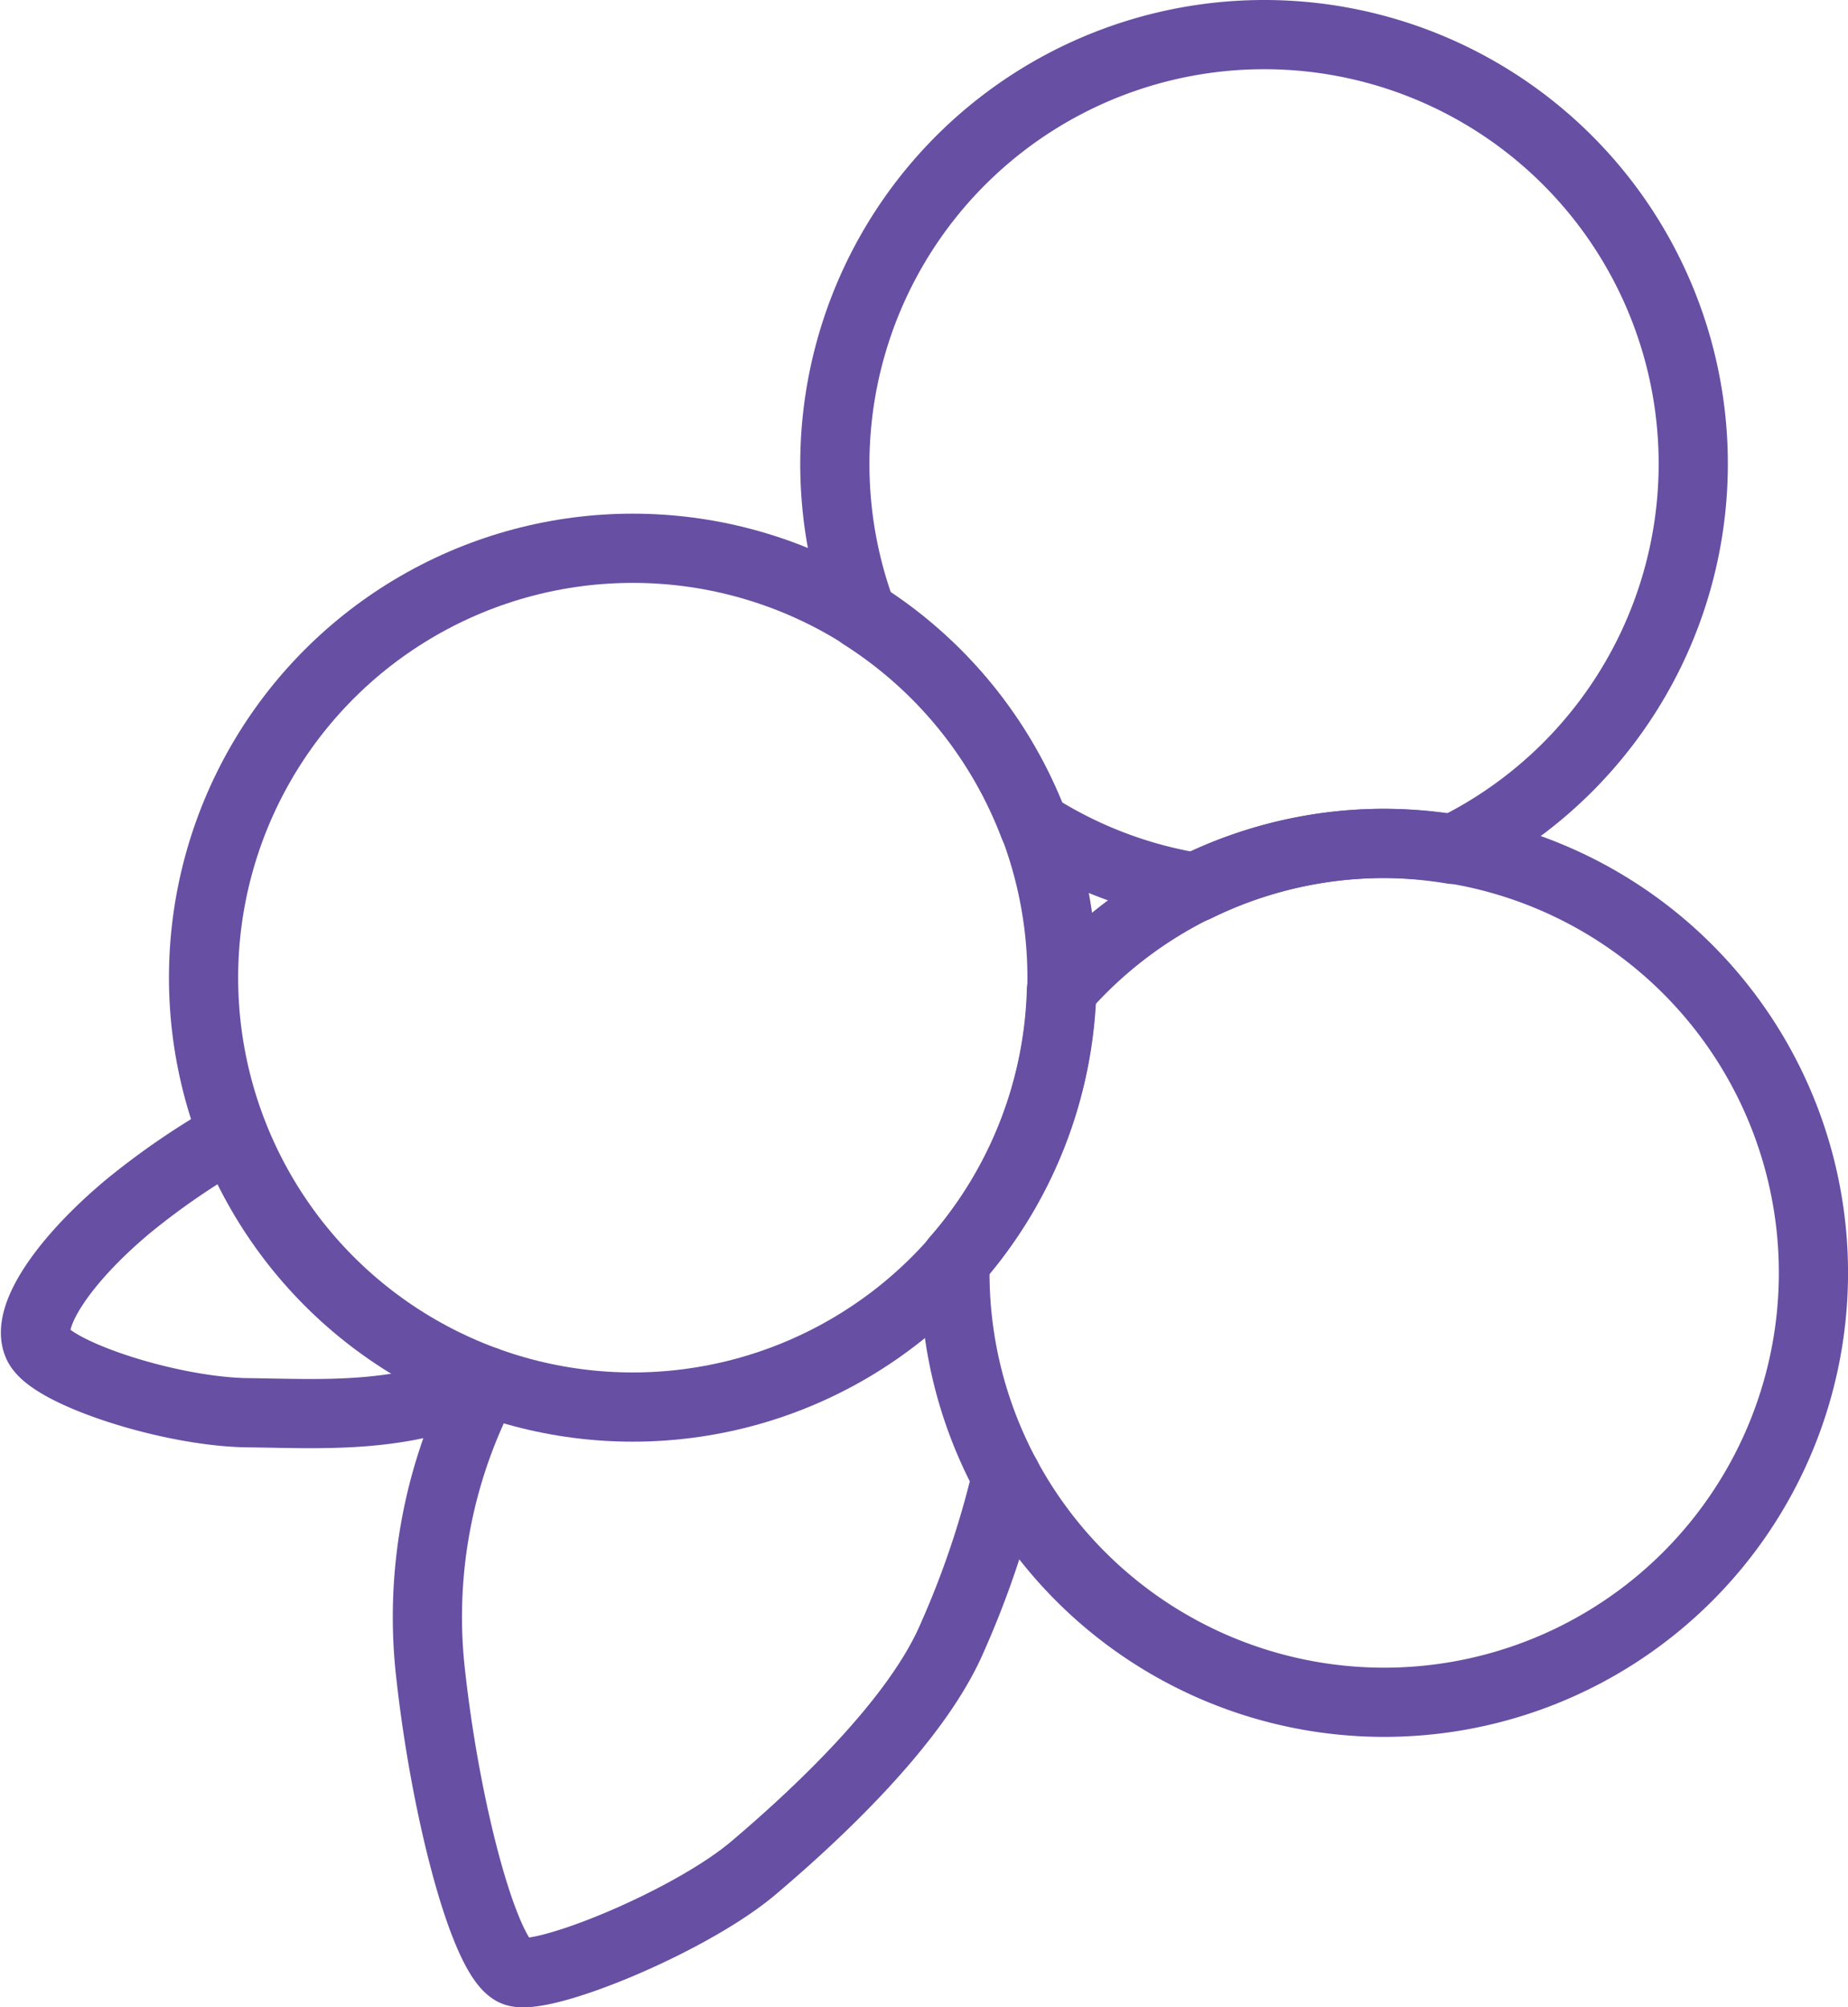
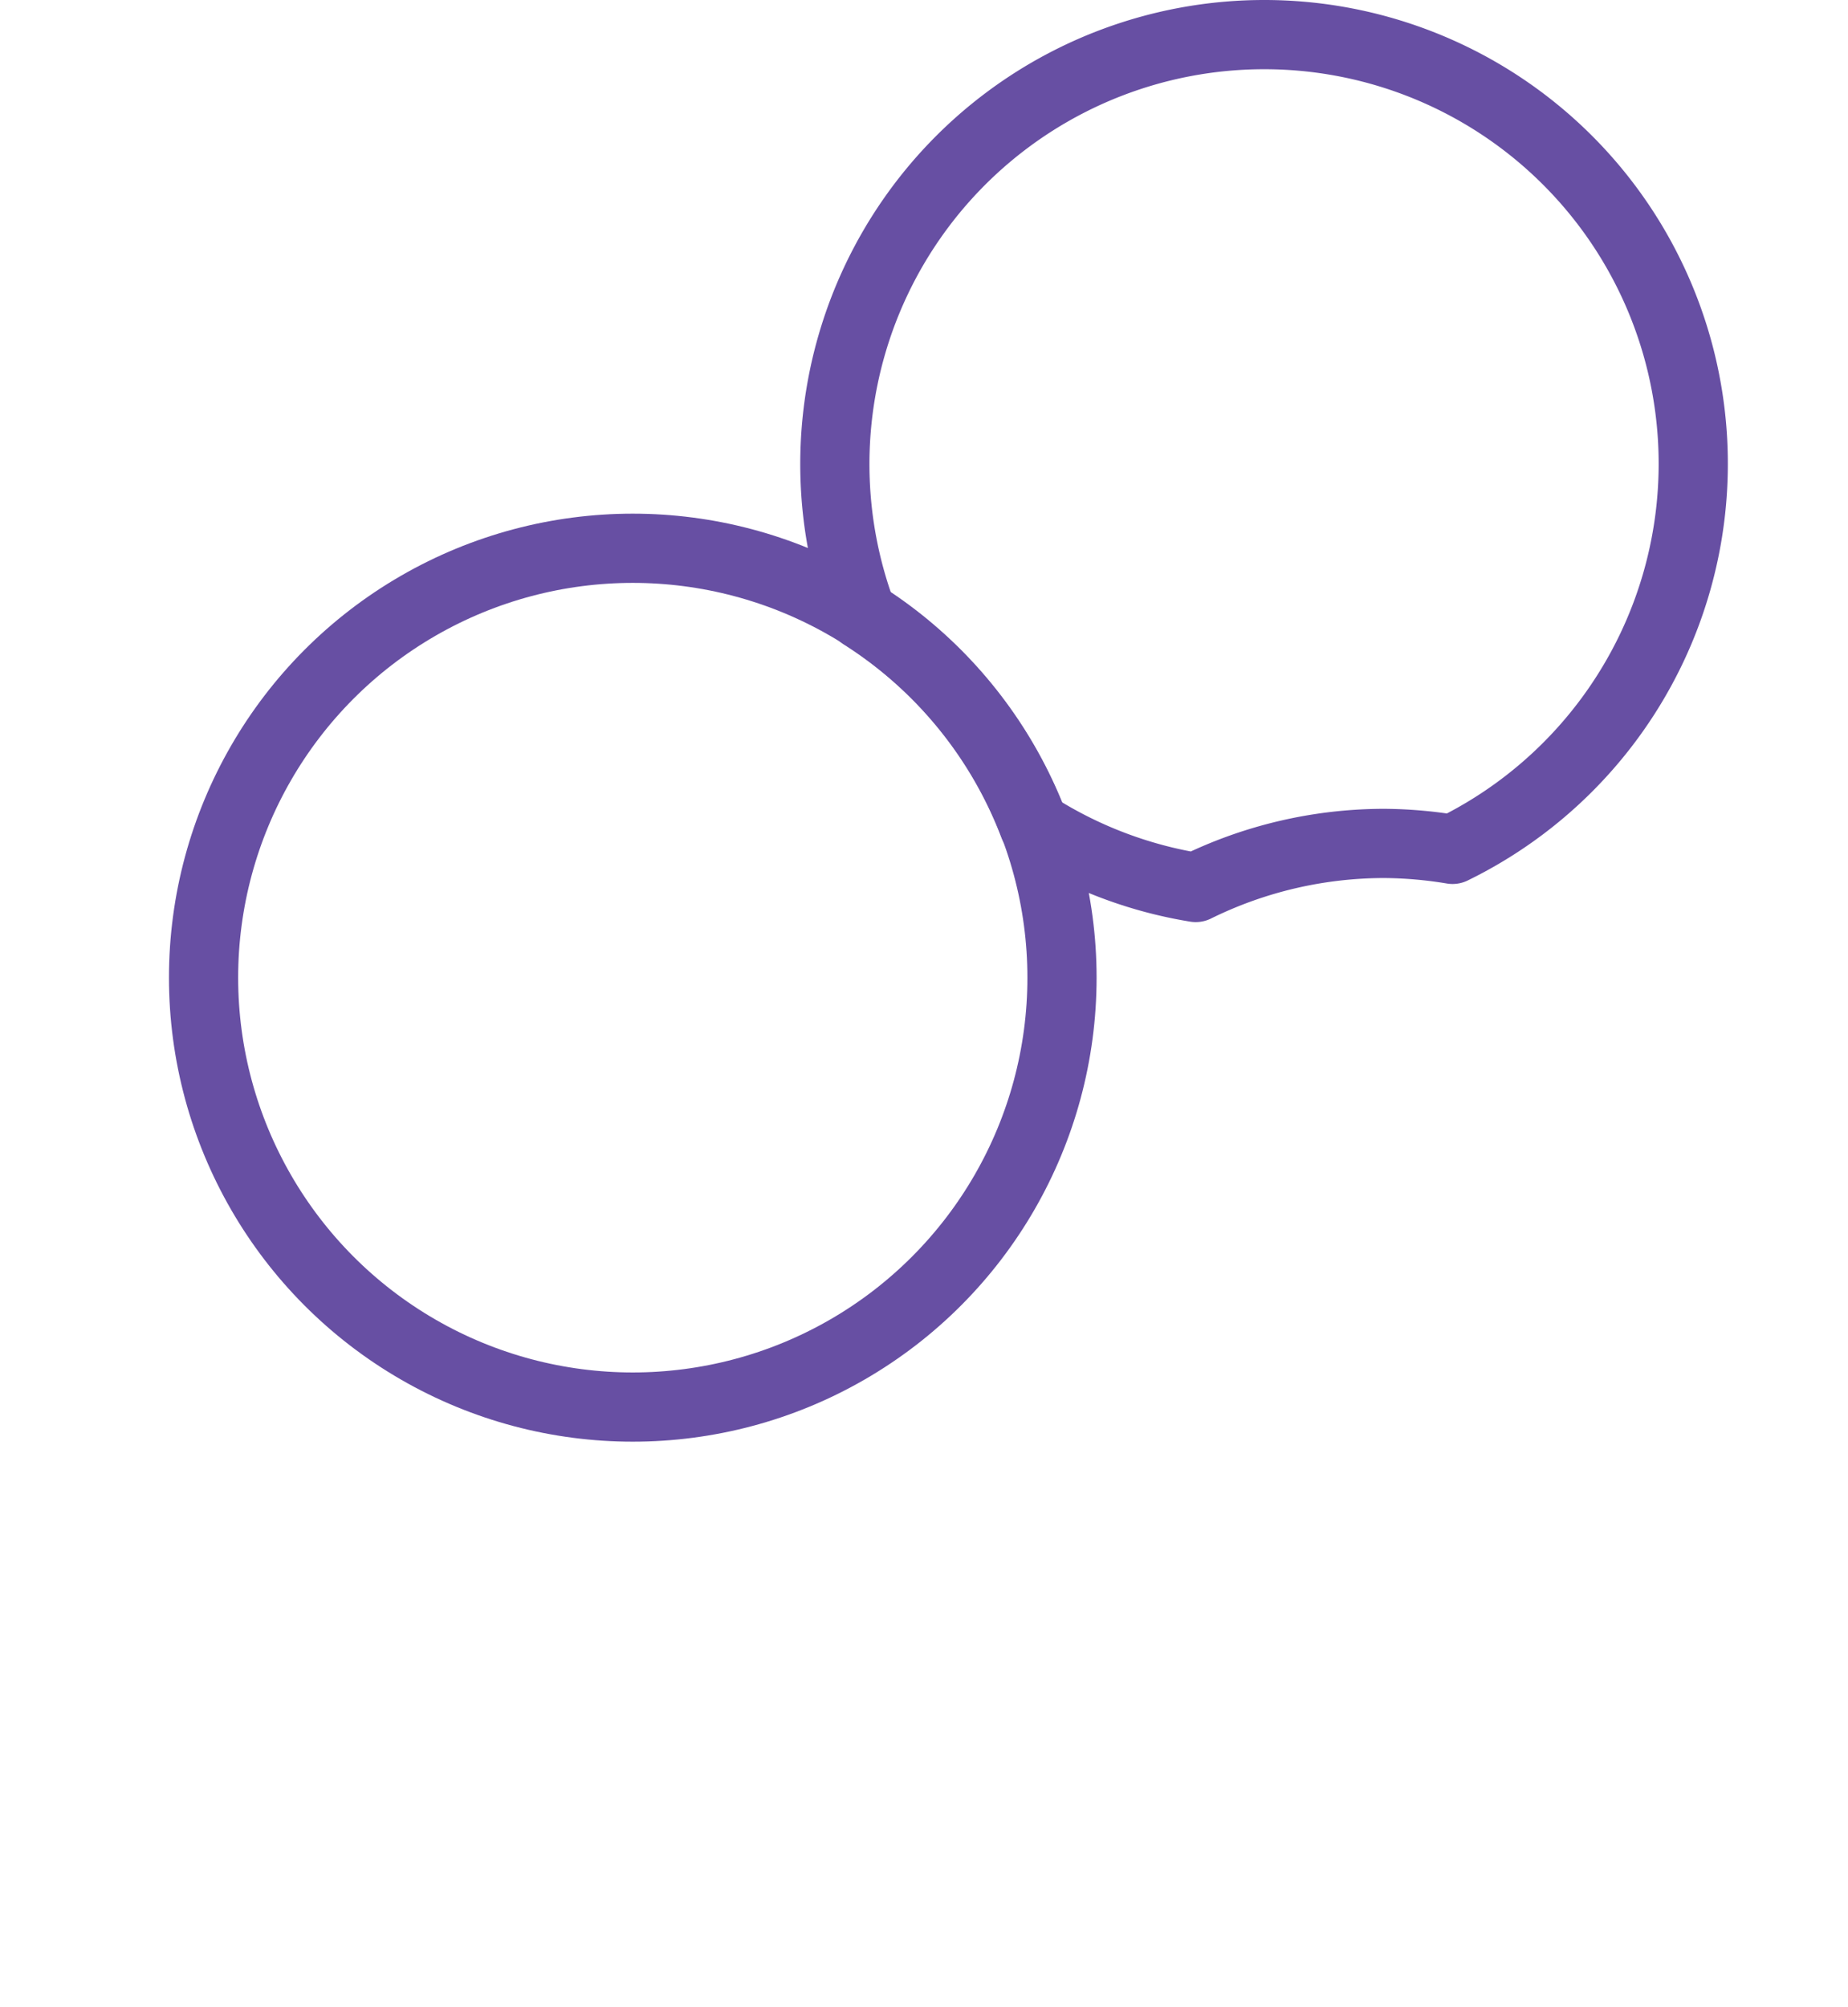
<svg xmlns="http://www.w3.org/2000/svg" width="53.418" height="57.995" viewBox="0 0 53.418 57.995">
  <defs>
    <style>.a{fill:none;stroke:#674fa3;stroke-linecap:round;stroke-linejoin:round;stroke-width:2px;}</style>
  </defs>
  <g transform="translate(-366.443 -353.273)">
-     <path class="a" d="M373.176,386.058a21.372,21.372,0,0,0-3.027,2.068c-1.82,1.517-3.008,3.211-2.6,4.02s3.818,1.922,6.068,1.947c2.16.024,4.473.2,6.872-.91a14.559,14.559,0,0,0-1.588,8.545c.455,4.045,1.593,8.267,2.452,8.52s5.057-1.466,6.877-3.008,4.7-4.223,5.739-6.65a26.364,26.364,0,0,0,1.568-4.644" />
-     <path class="a" d="M406.454,377.643a12.366,12.366,0,0,0-9.33,4.247,12.347,12.347,0,0,1-3.059,7.793c0,.124-.019.244-.019.368a12.408,12.408,0,1,0,12.408-12.408Z" />
    <path class="a" d="M402.982,354.273a12.411,12.411,0,0,0-11.614,16.776,12.43,12.43,0,0,1,4.958,6.076,12.341,12.341,0,0,0,4.68,1.791,12.342,12.342,0,0,1,5.448-1.273,12.5,12.5,0,0,1,1.976.172,12.4,12.4,0,0,0-5.448-23.542Z" />
    <circle class="a" cx="12.407" cy="12.407" r="12.407" transform="translate(372.327 369.115)" />
  </g>
</svg>